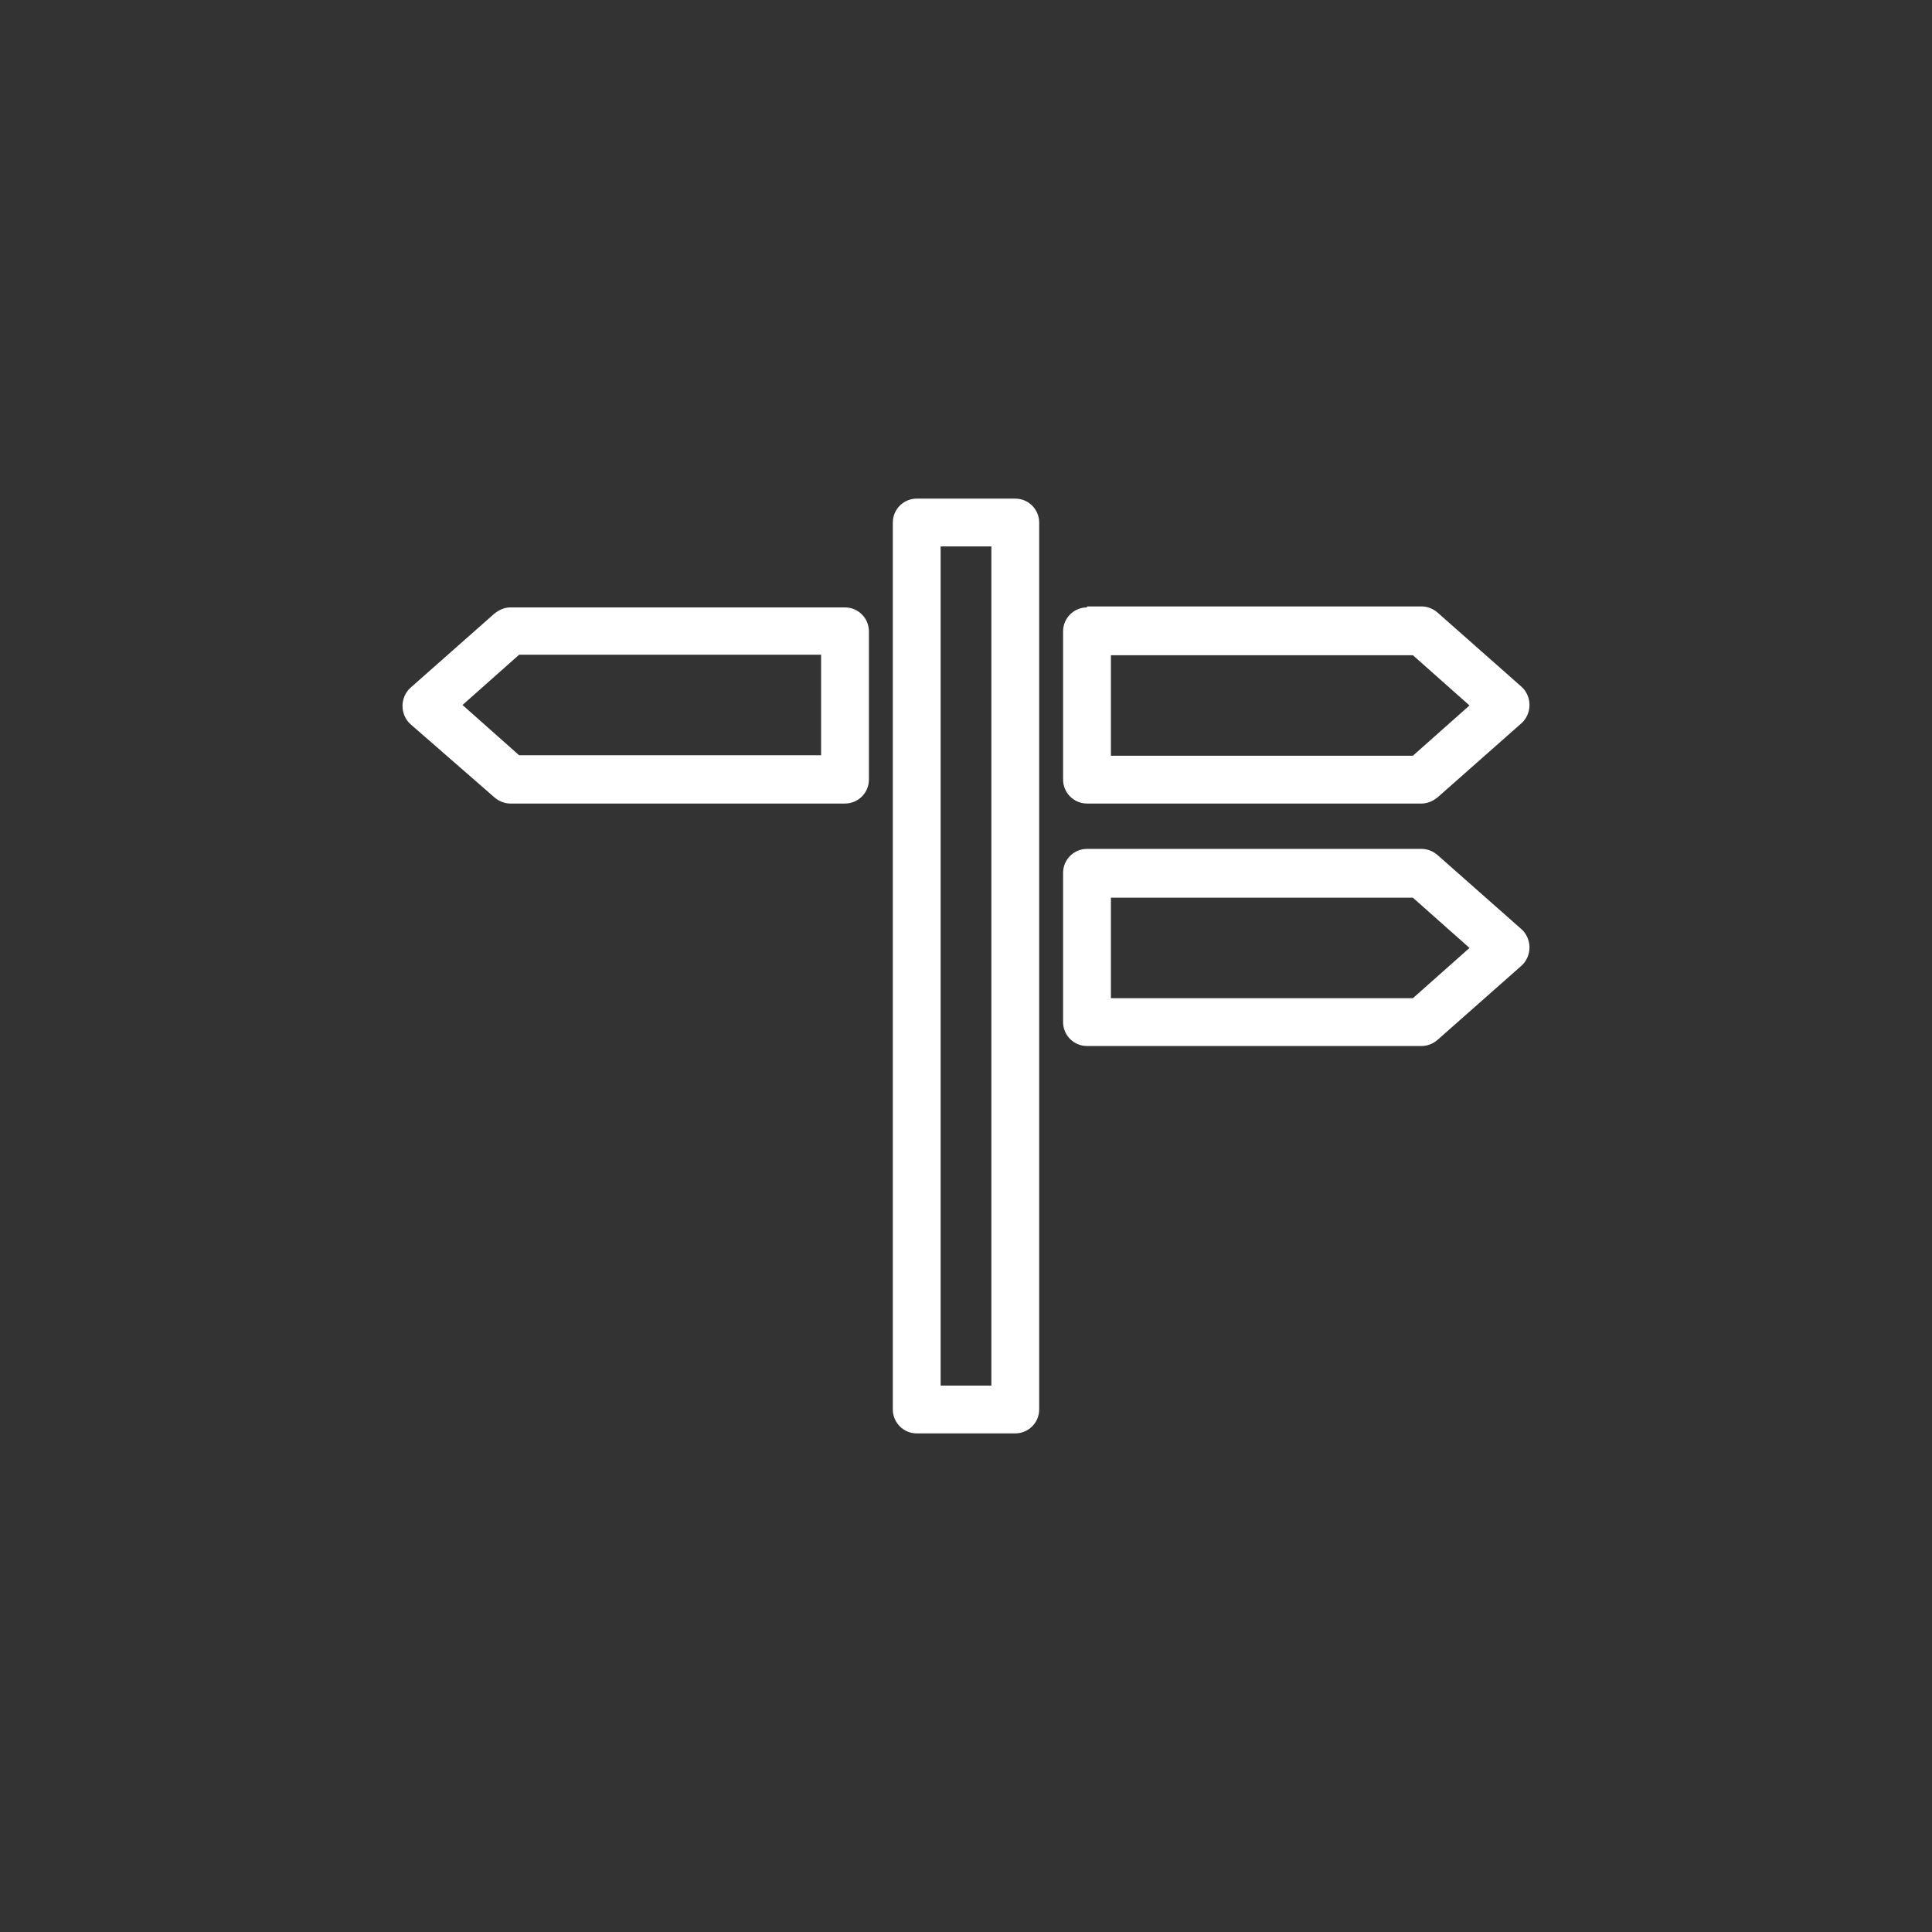
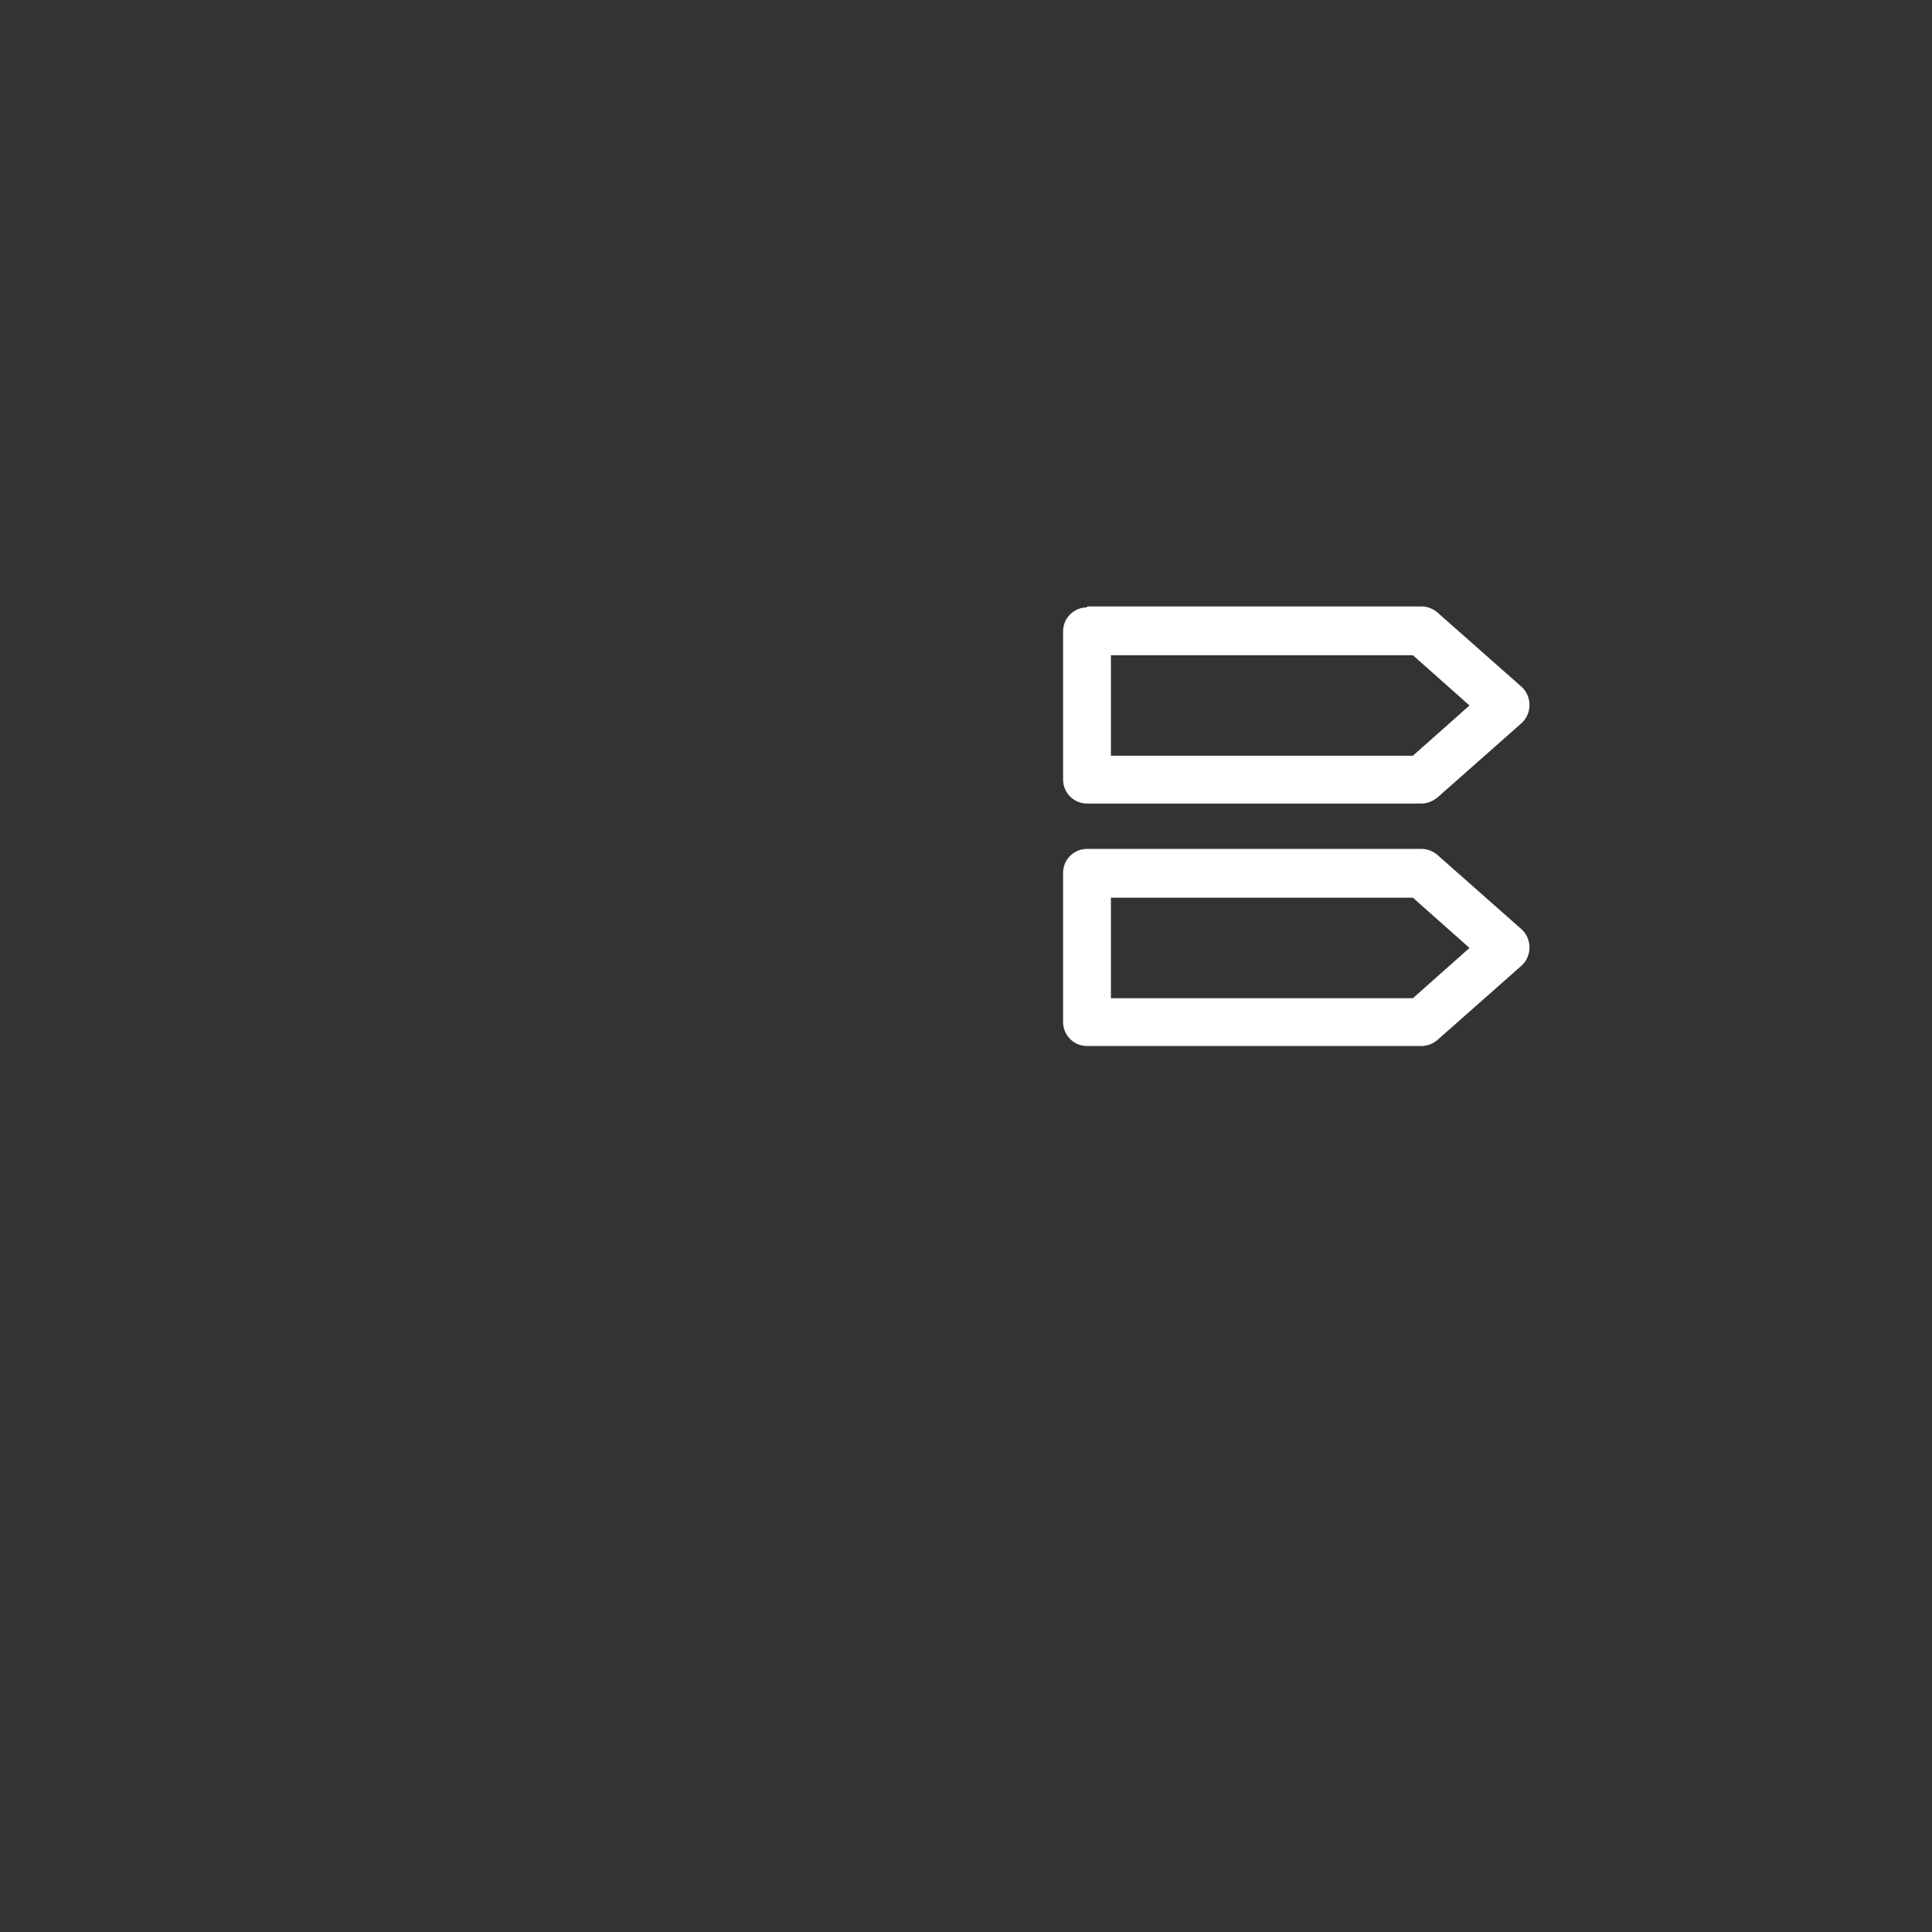
<svg xmlns="http://www.w3.org/2000/svg" version="1.1" id="Livello_1" x="0px" y="0px" viewBox="0 0 396 396" style="enable-background:new 0 0 396 396;" xml:space="preserve">
  <rect x="0" y="0" width="396" height="396" fill="#333333" stroke="none" />
  <style type="text/css">
	.st0{fill:#FFFFFF;}
</style>
  <g id="XMLID_11057_">
-     <path id="XMLID_11067_" class="st0" d="M187.9,102.2c-2.7,0-4.9,2.2-4.9,4.9v181.8c0,2.7,2.2,4.9,4.9,4.9h20.2   c2.7,0,4.9-2.2,4.9-4.9V107.1c0-2.7-2.2-4.9-4.9-4.9H187.9z M203.2,284h-10.4V112h10.4V284z" />
    <path id="XMLID_11064_" class="st0" d="M294.7,213.1l17.2-15.2c1-0.9,1.6-2.3,1.6-3.7s-0.6-2.8-1.6-3.7l-17.2-15.2   c-0.9-0.8-2.1-1.3-3.3-1.3h-68.6c-2.7,0-4.9,2.2-4.9,4.9v30.6c0,2.7,2.2,4.9,4.9,4.9h68.6C292.6,214.4,293.8,213.9,294.7,213.1z    M227.7,184h61.9l11.6,10.3l-11.6,10.3h-61.9V184z" />
    <path id="XMLID_11061_" class="st0" d="M222.8,124.5c-2.7,0-4.9,2.2-4.9,4.9v30.4c0,2.7,2.2,4.9,4.9,4.9h68.6   c1.2,0,2.3-0.5,3.3-1.3l17.2-15.2c1-0.9,1.6-2.3,1.6-3.7s-0.6-2.8-1.6-3.7l-17.2-15.2c-0.9-0.8-2.1-1.3-3.3-1.3h-68.6V124.5z    M227.7,154.8v-20.5h61.9l11.6,10.3l-11.6,10.3h-61.9V154.8z" />
-     <path id="XMLID_11058_" class="st0" d="M101.3,163.4c0.9,0.8,2.1,1.3,3.3,1.3h68.6c2.7,0,4.9-2.2,4.9-4.9v-30.4   c0-2.7-2.2-4.9-4.9-4.9h-68.6c-1.2,0-2.3,0.5-3.3,1.3L84.1,141c-1,0.9-1.6,2.3-1.6,3.7s0.6,2.8,1.6,3.7L101.3,163.4z M168.3,134.3   v20.5h-61.9l-11.6-10.3l11.6-10.3h61.9V134.3z" />
  </g>
</svg>